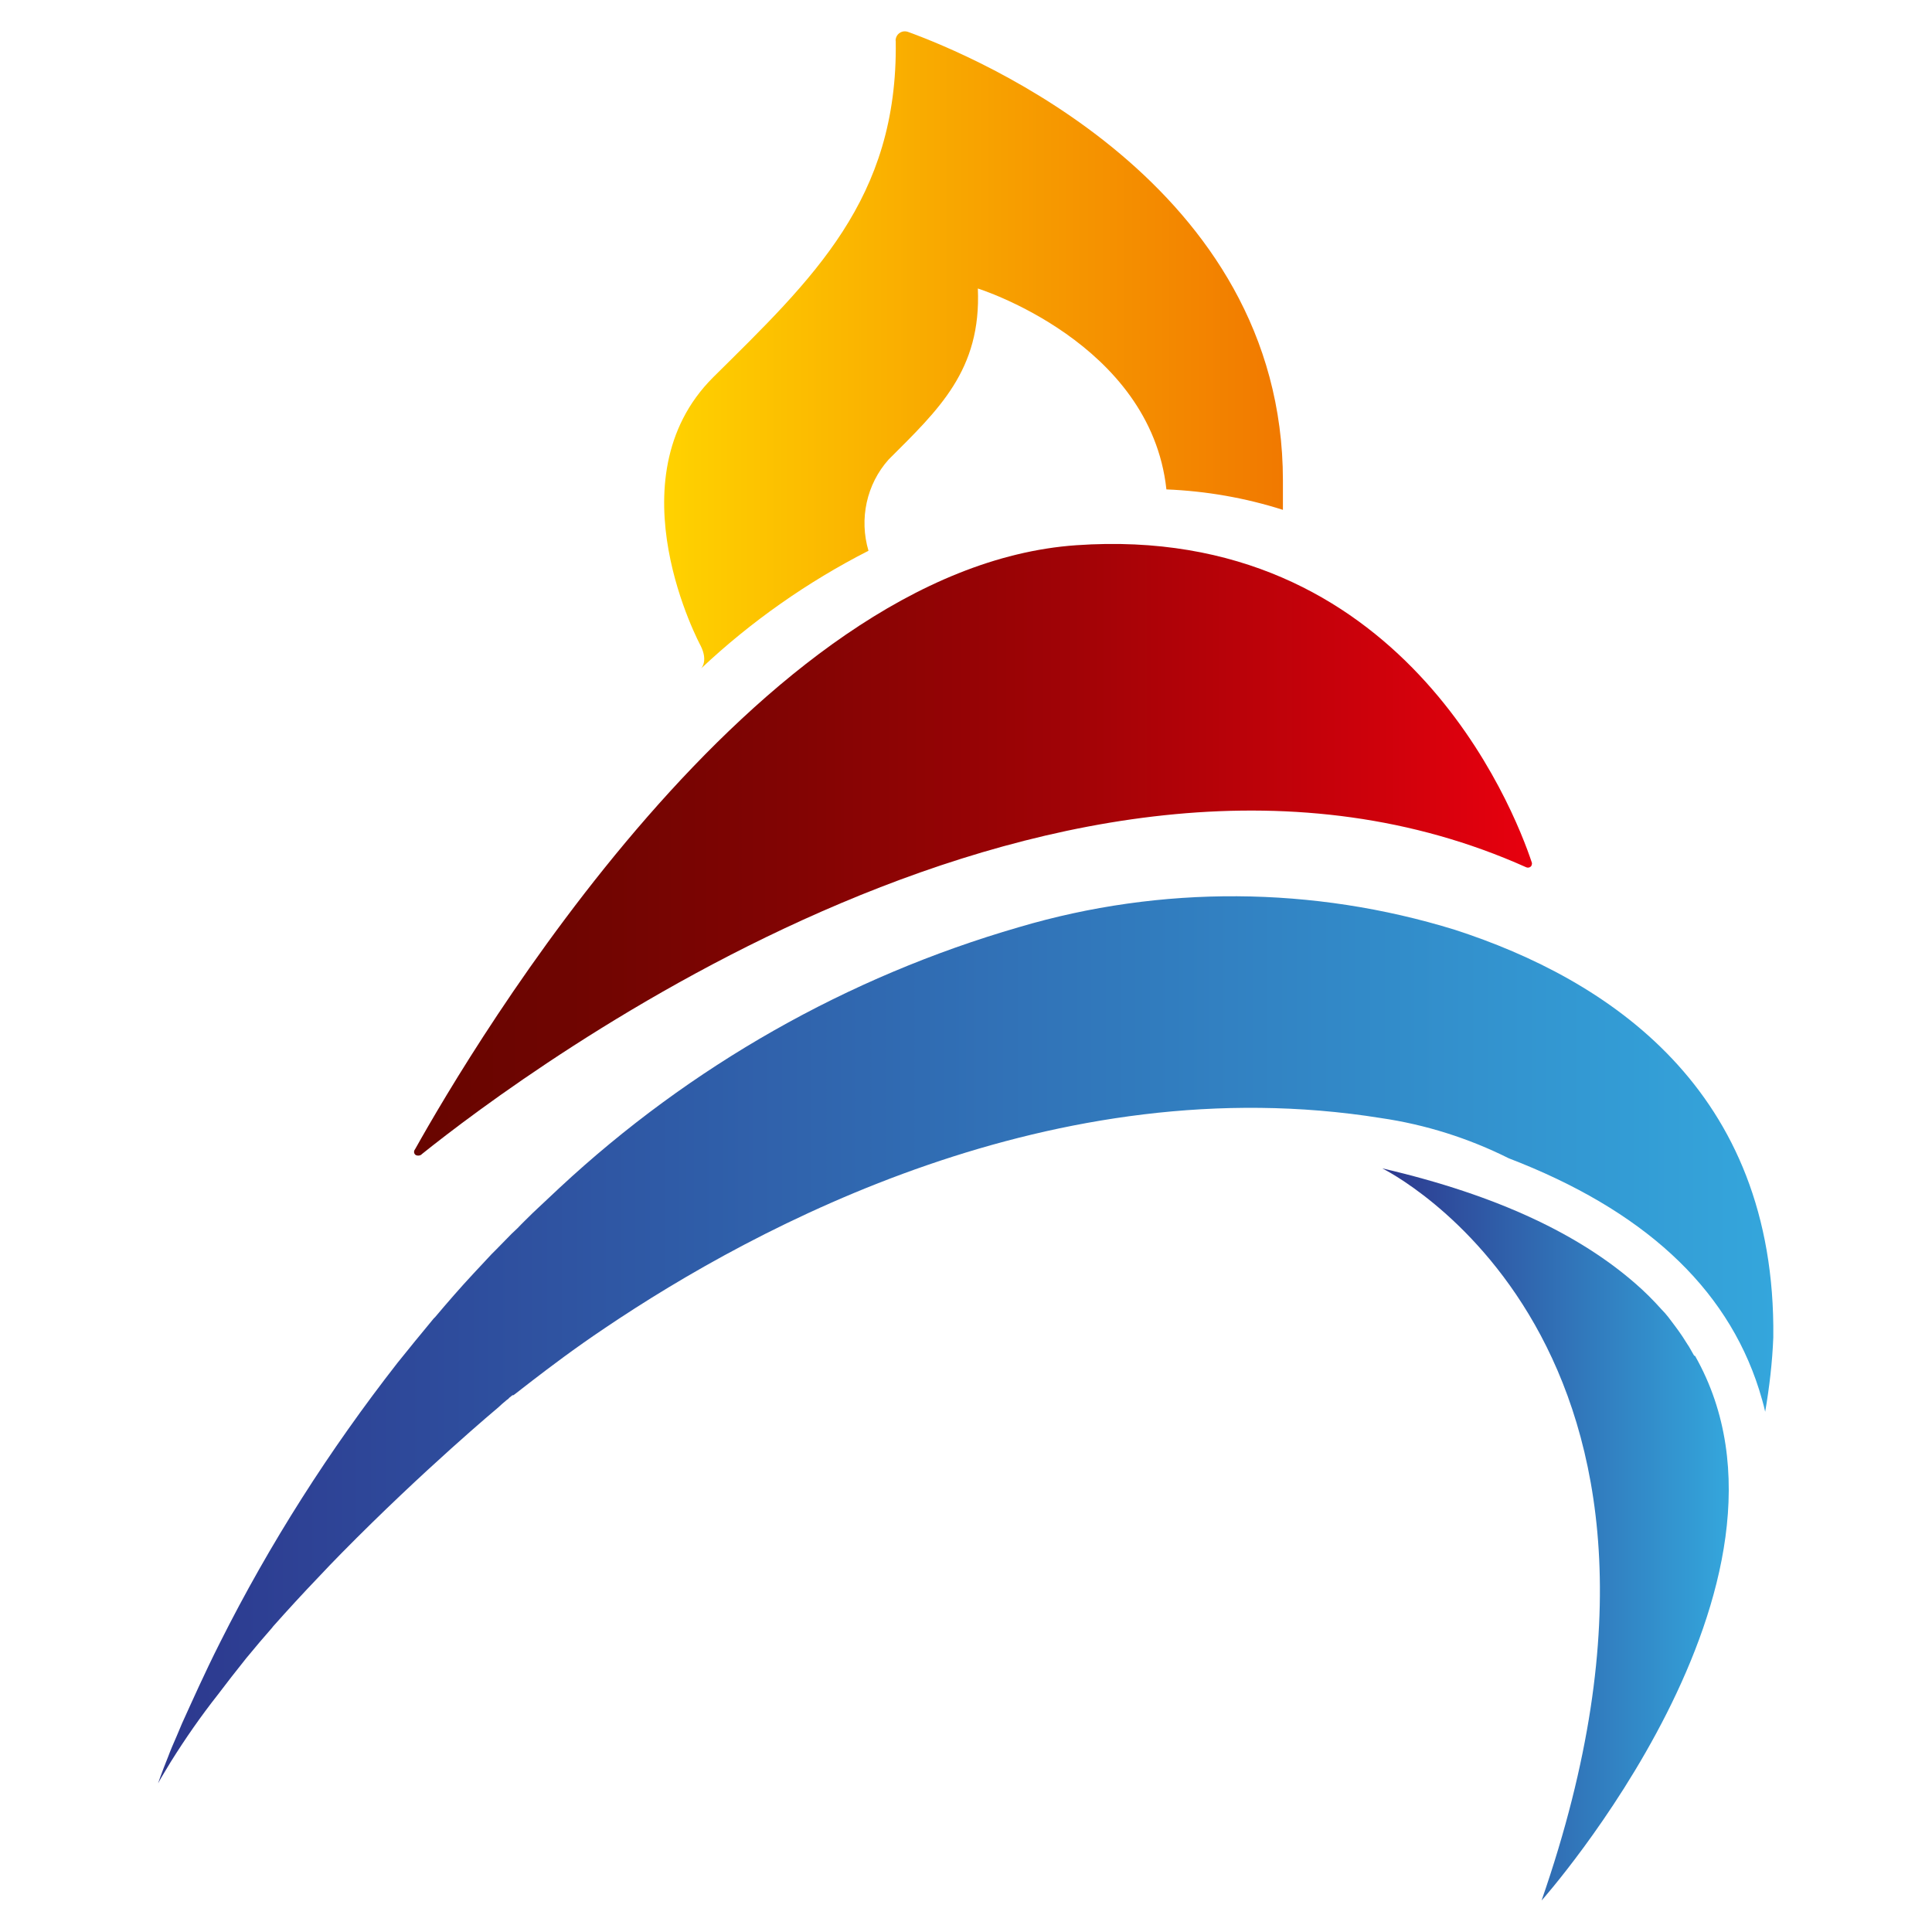
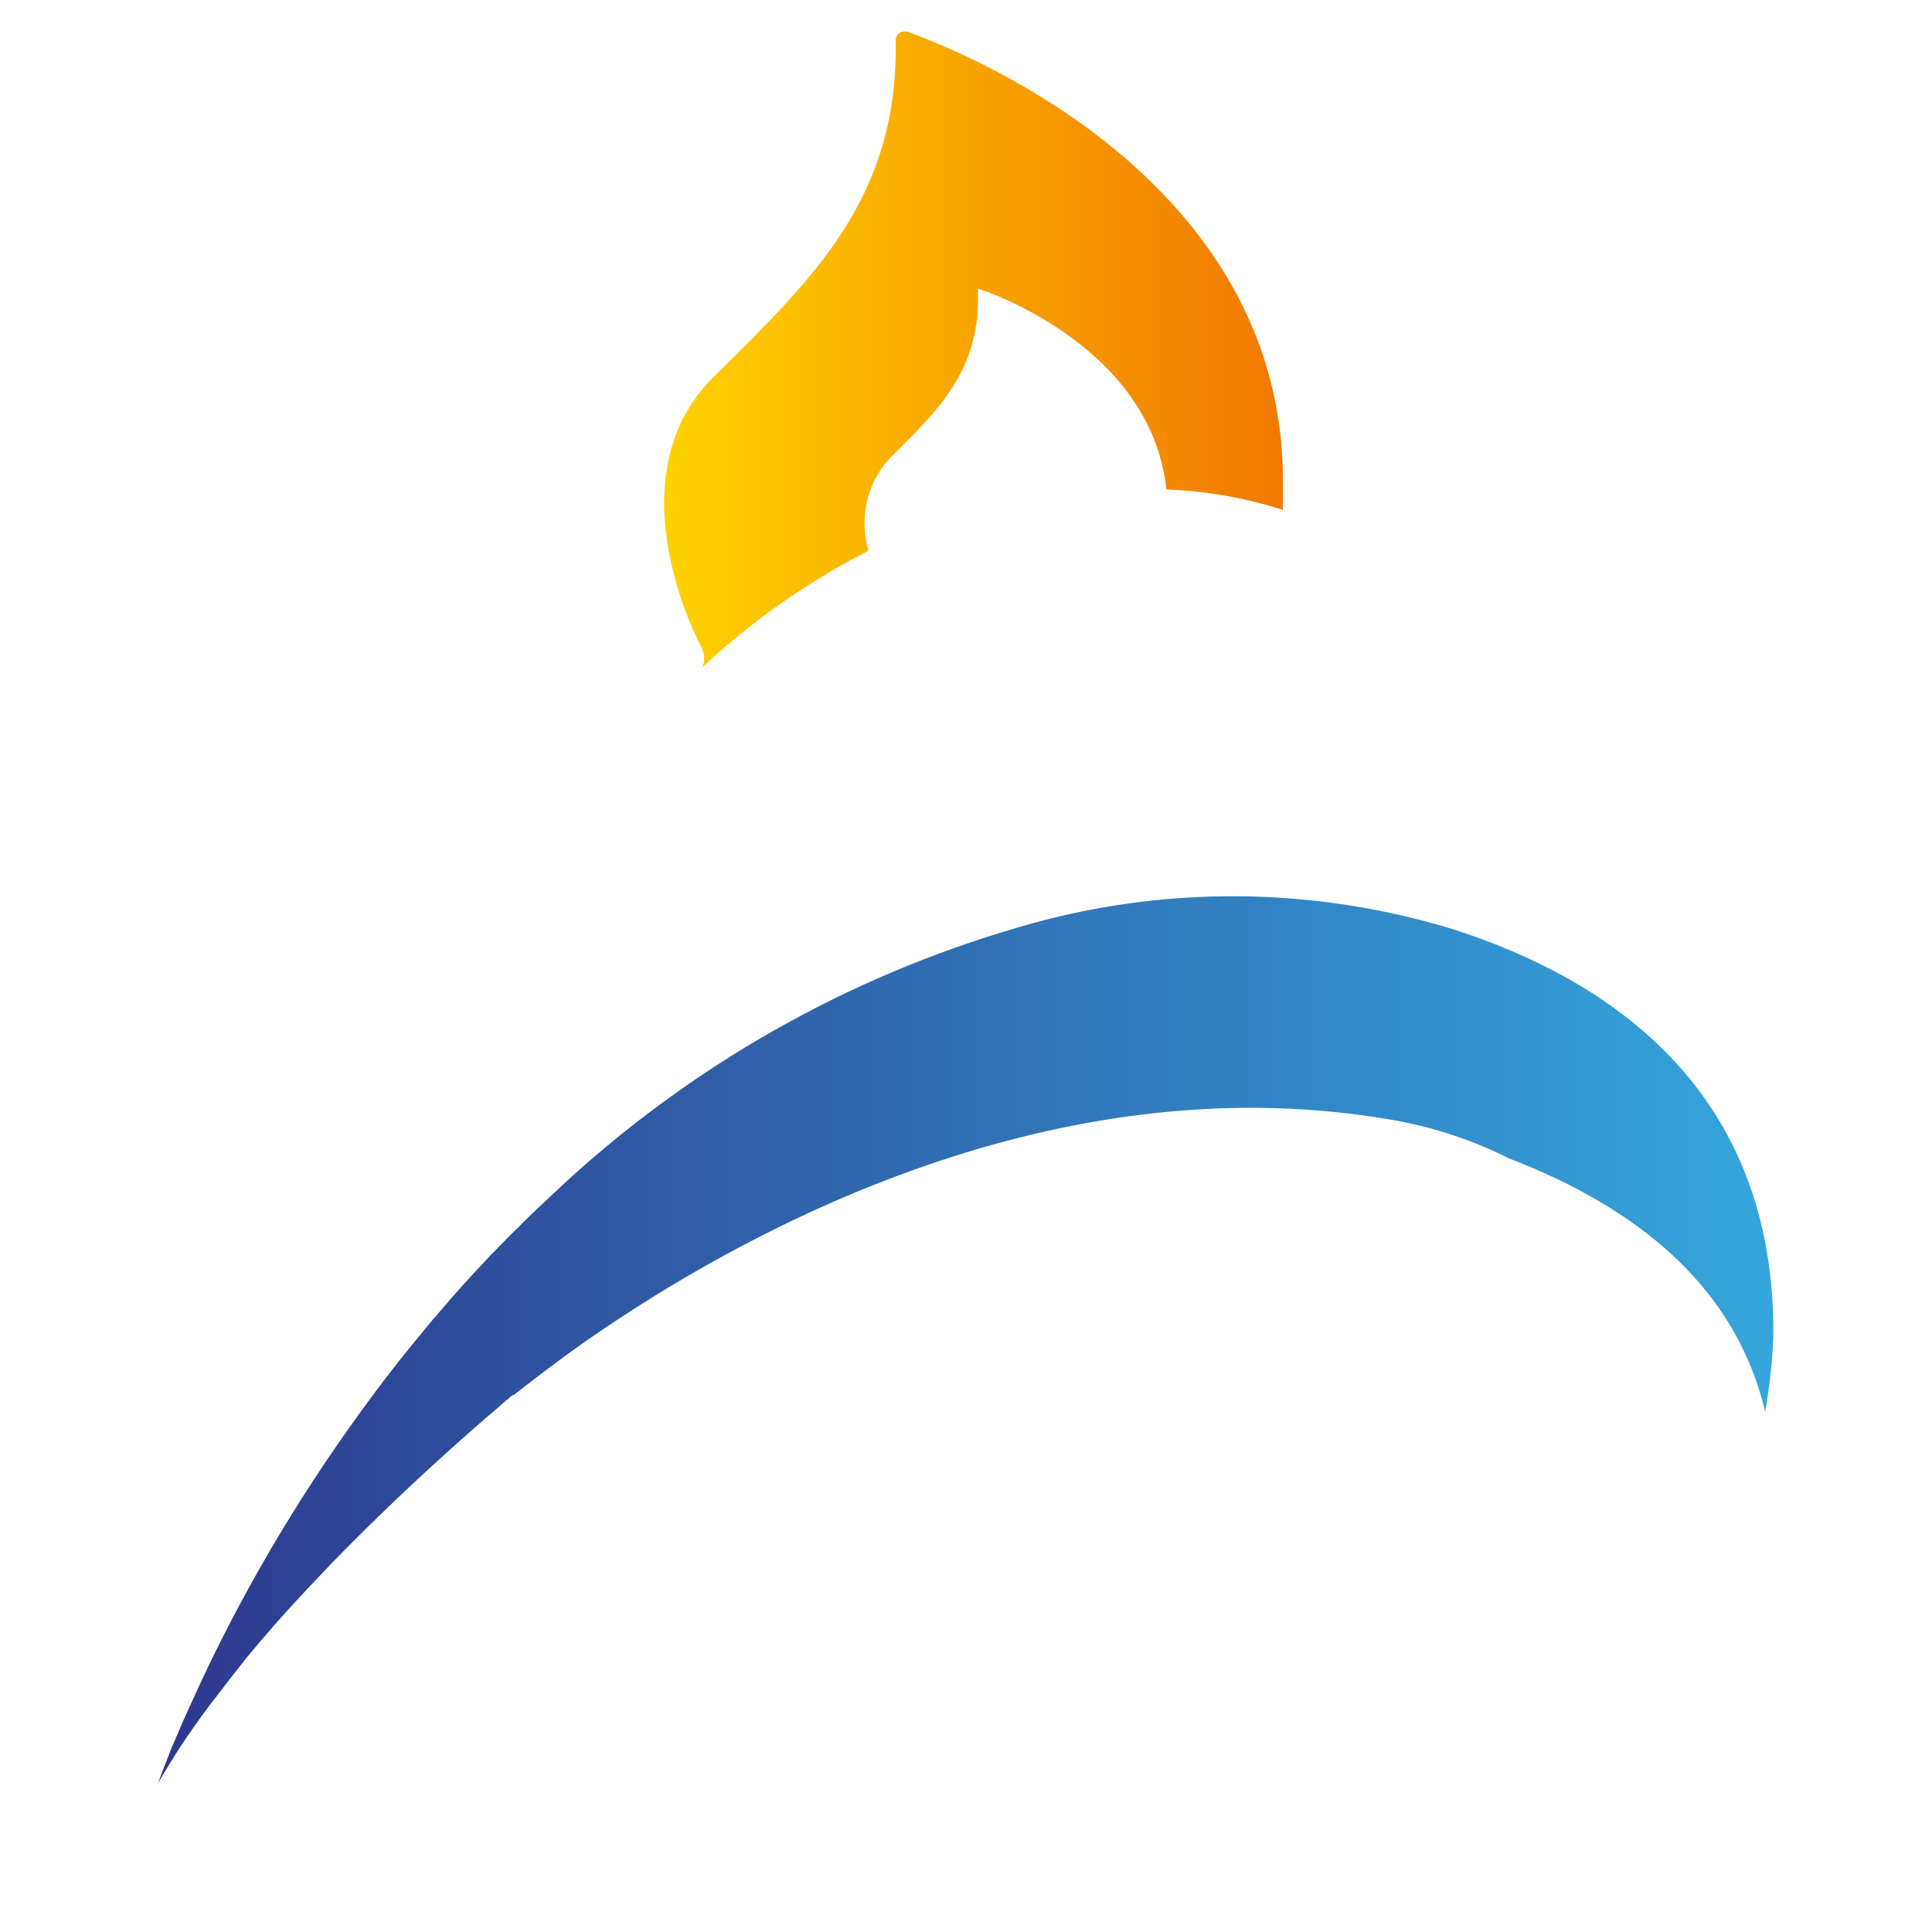
<svg xmlns="http://www.w3.org/2000/svg" version="1.1" id="Ebene_1" x="0px" y="0px" viewBox="0 0 595.3 595.3" style="enable-background:new 0 0 595.3 595.3;" xml:space="preserve">
  <style type="text/css">
	.st0{fill:url(#SVGID_1_);}
	.st1{fill:url(#SVGID_00000003075615631549848900000003338934524342582704_);}
	.st2{fill:url(#SVGID_00000011006707284494141190000009816065788233720992_);}
	.st3{fill:url(#SVGID_00000147185682785357129900000005431822360944279696_);}
</style>
  <g>
    <linearGradient id="SVGID_1_" gradientUnits="userSpaceOnUse" x1="425.597" y1="123.133" x2="532.349" y2="123.133" gradientTransform="matrix(1 0 0 -1 0 596)">
      <stop offset="0" style="stop-color:#2D388E" />
      <stop offset="1" style="stop-color:#34A6DC" />
    </linearGradient>
-     <path class="st0" d="M522,417.7L522,417.7l-1.6-2.8l-0.4-0.6c-0.5-0.7-0.9-1.5-1.4-2.2c-0.1-0.2-0.3-0.4-0.4-0.6   c-1.2-1.8-2.6-3.6-4.1-5.6l0,0c-0.7-0.9-1.4-1.7-2.2-2.5l0,0c-2.5-2.8-5.2-5.5-8.1-8l0,0c-16.9-14.7-41.7-27-77.9-35.4   c0,0,109,53.2,49.1,225.6c0,0,87-97.8,47.3-167.8L522,417.7z" />
    <linearGradient id="SVGID_00000034787009721253826480000004689175616126939037_" gradientUnits="userSpaceOnUse" x1="127.705" y1="334.222" x2="472.067" y2="334.222" gradientTransform="matrix(1 0 0 -1 0 596)">
      <stop offset="0" style="stop-color:#680500" />
      <stop offset="0.14" style="stop-color:#6F0501" />
      <stop offset="0.34" style="stop-color:#820403" />
      <stop offset="0.59" style="stop-color:#A10306" />
      <stop offset="0.85" style="stop-color:#CC010B" />
      <stop offset="1" style="stop-color:#E7000E" />
    </linearGradient>
-     <path style="fill:url(#SVGID_00000034787009721253826480000004689175616126939037_);" d="M130,355.6   c31.7-25.4,199.5-151.4,340.2-88.4c0.6,0.3,1.4,0.1,1.7-0.5c0.1-0.3,0.2-0.6,0.1-0.9c-5.6-16.9-40.2-104.8-140.4-97.8   c-98.6,6.9-185.9,154.3-203.7,186.1c-0.5,0.6-0.4,1.4,0.2,1.8C128.7,356.2,129.6,356.1,130,355.6z" />
    <linearGradient id="SVGID_00000089534681058867839660000004550939642629992591_" gradientUnits="userSpaceOnUse" x1="48.752" y1="183.137" x2="546.548" y2="183.137" gradientTransform="matrix(1 0 0 -1 0 596)">
      <stop offset="0" style="stop-color:#2D388E" />
      <stop offset="1" style="stop-color:#34A6DC" />
    </linearGradient>
    <path style="fill:url(#SVGID_00000089534681058867839660000004550939642629992591_);" d="M448.3,286.5   c-43.7-13.5-90.5-13.8-134.4-0.8c-52.8,15.3-101.2,42.8-141.5,80.3l0,0l-6.5,6.1l-1.7,1.6c-1.6,1.6-3.2,3.1-4.7,4.7l-1.9,1.8   l-4.6,4.7l-1.5,1.5l-5.6,6l0,0c-4.1,4.4-8,8.9-11.8,13.4l-0.5,0.5l-5.1,6.2l-0.5,0.6l-5.5,6.8l0,0c-21,26.9-39.4,55.7-54.7,86.2   l0,0c-4.8,9.5-8.6,18.1-11.7,24.9l0,0l-1.6,3.8l0,0c-1.1,2.5-2,4.6-2.7,6.5l0,0c-2.1,5.2-3.1,8.2-3.1,8.2c1.2-2.2,2.6-4.4,3.9-6.6   c4.5-7.2,9.3-14.1,14.5-20.7l0,0c2.8-3.7,5.6-7.3,8.8-11.3c3.2-3.9,5.2-6.2,7.9-9.3l0.3-0.4l3.4-3.8l0,0   c4.7-5.2,9.5-10.3,14.2-15.2l0,0l3.5-3.6c25.5-25.9,48.4-45,48.4-45l1.2-1.1l0.6-0.5l0,0l0.7-0.6l0,0c0.3-0.2,0.6-0.4,0.8-0.7l0,0   l1-0.8h0.3l1.2-0.9l0,0l1.4-1.1l0,0l3.1-2.4l0,0c5.6-4.3,13.1-10,22.5-16.3c46.8-31.6,138.6-80.8,239.1-64.7   c13.7,2,27,6.2,39.4,12.4c41.1,15.8,67,39.4,77.1,71.2c0.7,2.3,1.4,4.6,1.9,6.9c1.3-7.6,2.2-15.2,2.5-22.9   C547.3,335.5,495.2,301.7,448.3,286.5z" />
    <linearGradient id="SVGID_00000054962519829112251430000007035008655341385146_" gradientUnits="userSpaceOnUse" x1="204.654" y1="488.152" x2="395.319" y2="488.152" gradientTransform="matrix(1 0 0 -1 0 596)">
      <stop offset="0" style="stop-color:#FFD200" />
      <stop offset="0.56" style="stop-color:#F79E00" />
      <stop offset="1" style="stop-color:#F17900" />
    </linearGradient>
    <path style="fill:url(#SVGID_00000054962519829112251430000007035008655341385146_);" d="M216,206c15.4-14.5,32.8-26.7,51.6-36.3   c-2.9-9.8-0.6-20.5,6.2-28.1c15.4-15.4,28.6-27.5,27.5-52.7c0,0,53.2,16.6,58.1,61.9c12.2,0.5,24.3,2.6,35.9,6.3v-9   c0-91.5-95.2-130.9-115.6-138.3c-1.5-0.5-3.1,0.3-3.6,1.8c-0.1,0.4-0.2,0.7-0.1,1.1c0.7,48.7-25.6,73.2-56.3,103.6   c-31.5,31.5-3.8,82.7-3.8,82.7C218.3,203.8,216,206,216,206z" />
  </g>
</svg>